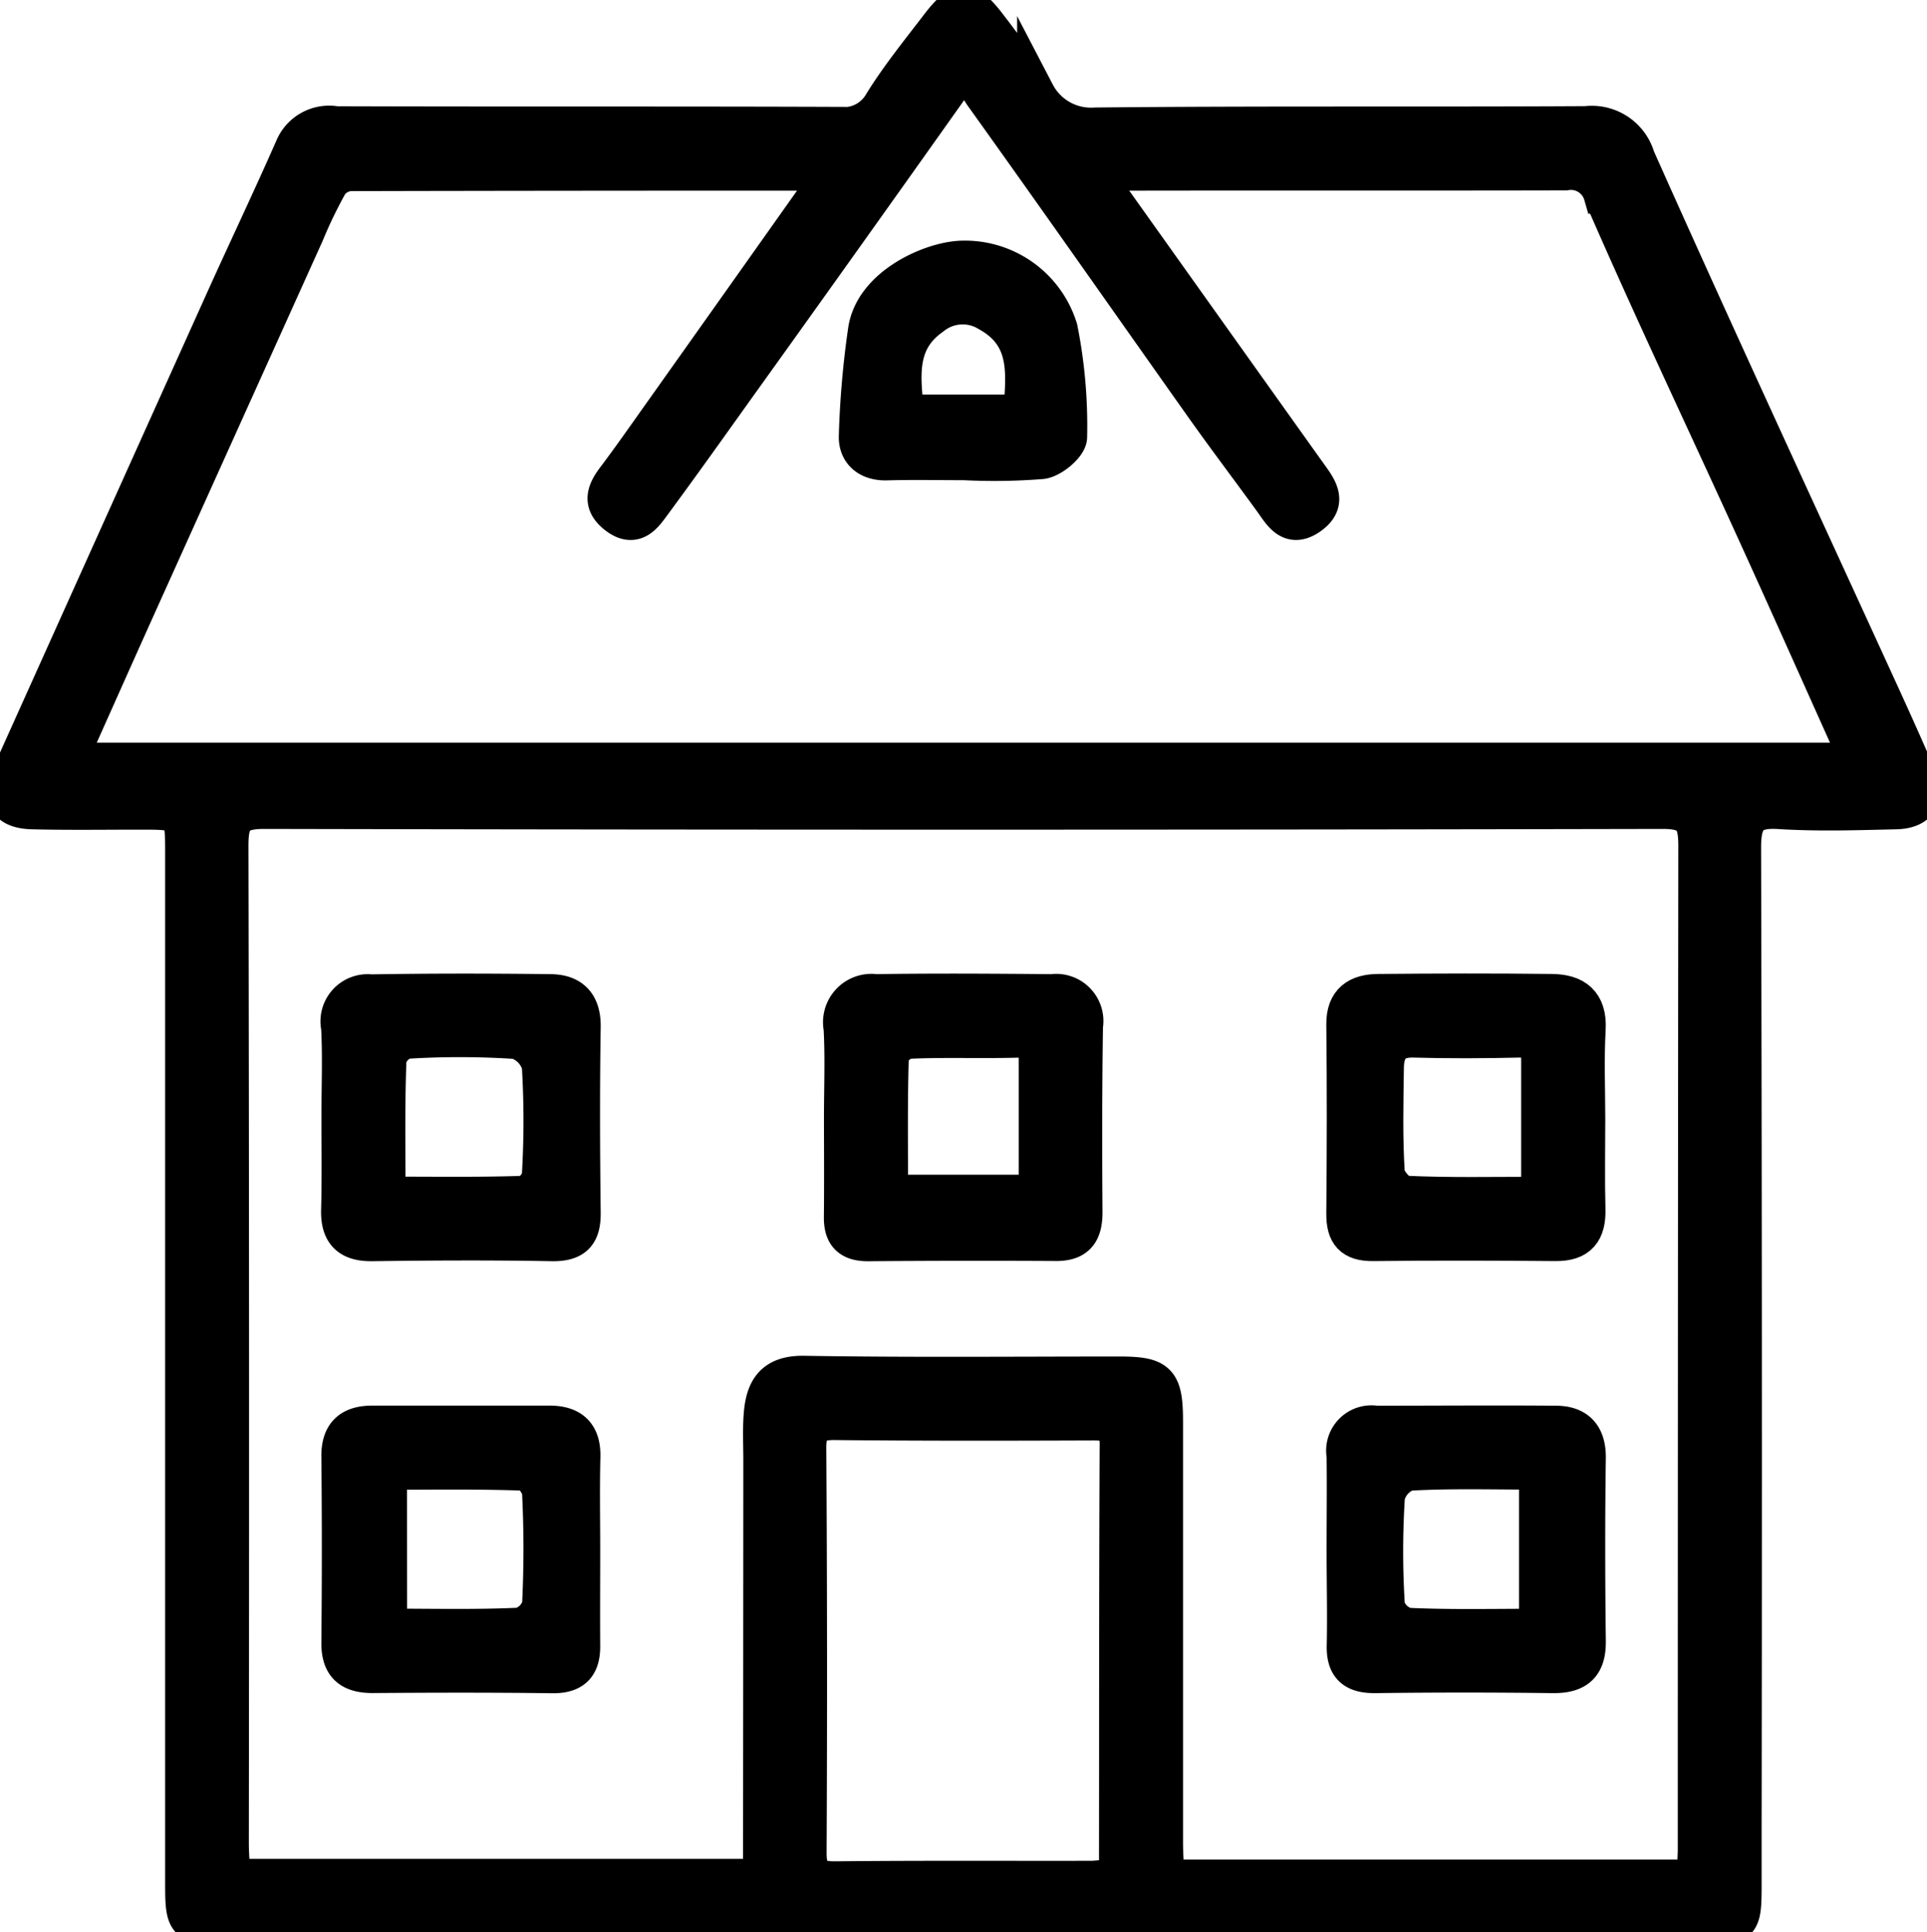
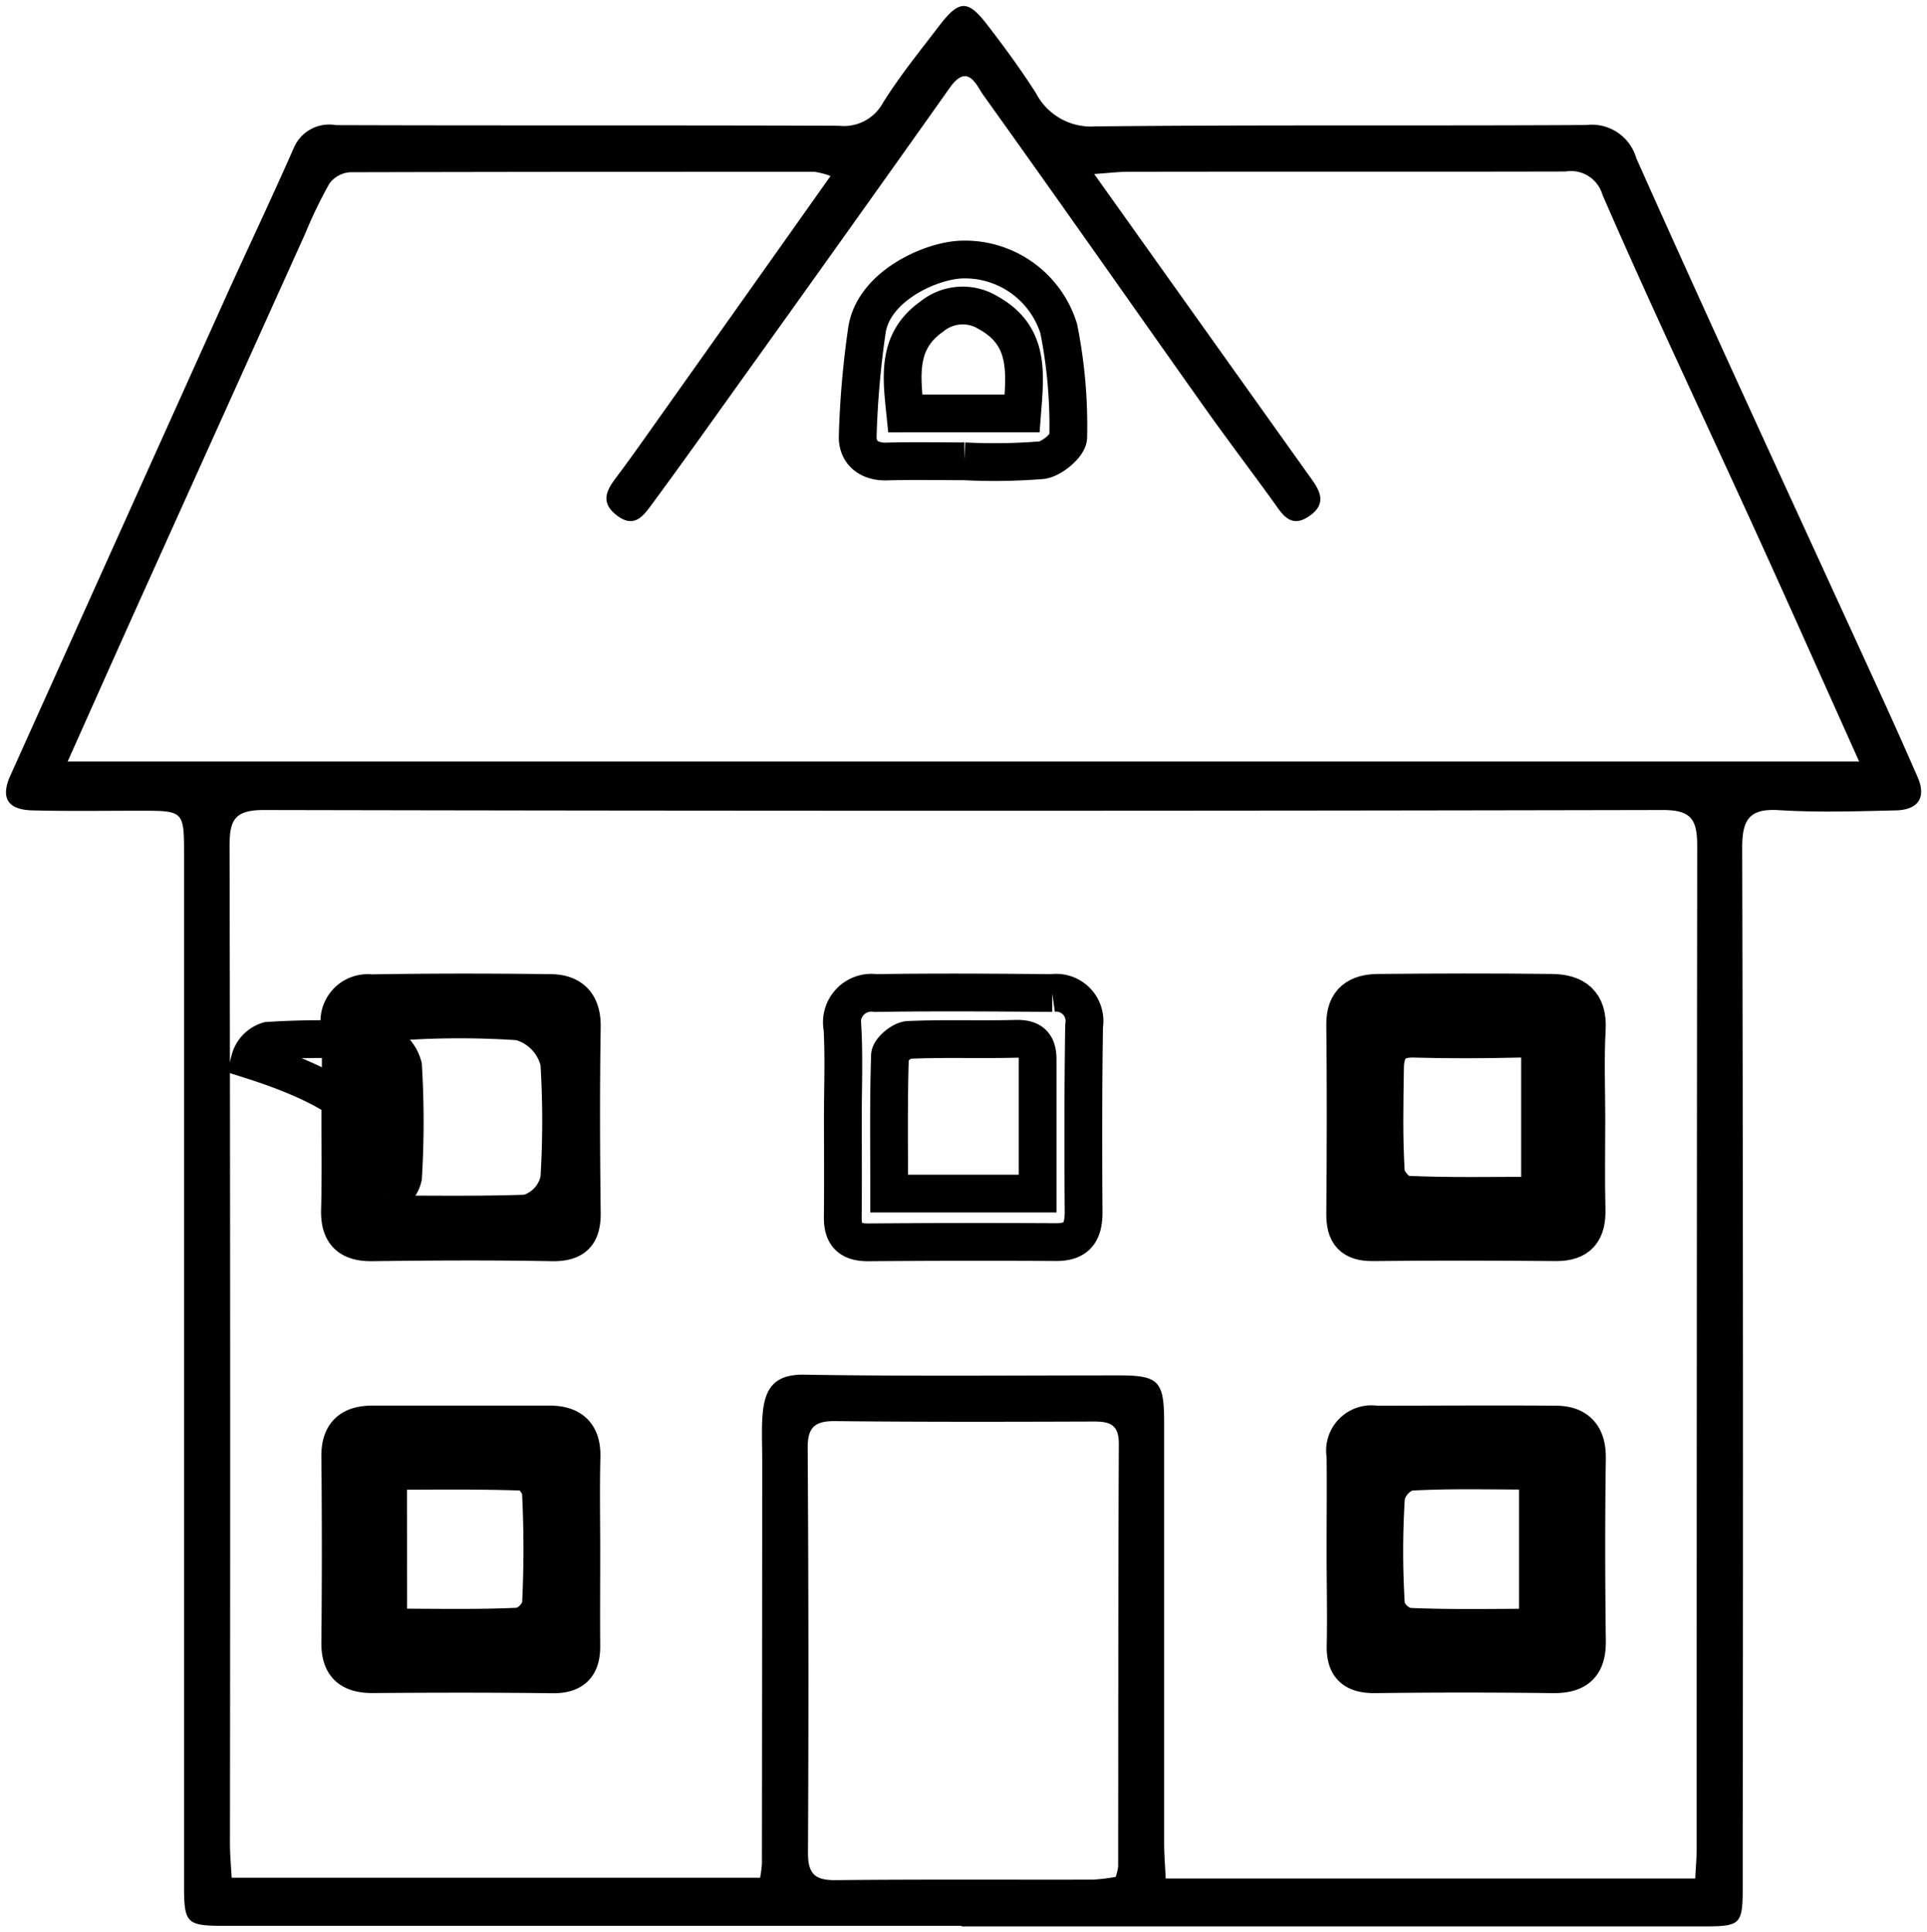
<svg xmlns="http://www.w3.org/2000/svg" id="icon-point06" width="51" height="51.148" viewBox="0 0 51 51.148">
  <defs>
    <clipPath id="clip-path">
      <rect id="長方形_890" data-name="長方形 890" width="51" height="51.148" fill="none" />
    </clipPath>
  </defs>
  <g id="グループ_1101" data-name="グループ 1101" clip-path="url(#clip-path)">
    <path id="パス_30209" data-name="パス 30209" d="M25.787,51.321H6.29c-1.017,0-1.078-.06-1.078-1.075q0-13.629,0-27.258c0-1.185,0-1.184-1.161-1.185-.951,0-1.9.015-2.853-.009-.662-.017-.846-.338-.583-.922Q3.436,14.6,6.257,8.338C6.87,6.977,7.513,5.63,8.113,4.264a1.018,1.018,0,0,1,1.119-.611c4.438.015,8.876,0,13.315.017A1.174,1.174,0,0,0,23.7,3.078c.444-.716.98-1.376,1.493-2.047.53-.695.759-.706,1.273-.039.453.589.895,1.19,1.294,1.817a1.639,1.639,0,0,0,1.563.878c4.332-.045,8.665-.012,13-.037a1.224,1.224,0,0,1,1.323.876c2.141,4.8,4.35,9.564,6.535,14.342.31.678.612,1.359.911,2.042.233.532.029.87-.576.884-1.03.024-2.064.058-3.09-.006-.788-.05-.978.247-.976,1q.033,12.994.014,25.987c0,.477,0,.953,0,1.43,0,1.107-.025,1.13-1.1,1.131H25.787Zm19.42-1.253c.016-.321.038-.557.038-.792q0-13.272.014-26.544c0-.7-.157-.95-.921-.948q-18.507.039-37.013,0c-.776,0-.909.264-.908.956q.026,13.192.01,26.384c0,.307.029.614.045.924H20.458a3.35,3.35,0,0,0,.048-.369q.006-5.344.008-10.687c0-.4-.021-.8.009-1.192.052-.67.283-1.083,1.1-1.069,2.773.046,5.548.019,8.322.019,1.061,0,1.206.143,1.206,1.243q0,5.563,0,11.126c0,.308.026.615.041.949ZM29.3,4.948c1.94,2.724,3.782,5.313,5.627,7.9.273.383.624.782.048,1.167-.506.338-.726-.111-.967-.44-.6-.826-1.22-1.645-1.812-2.481-1.943-2.744-3.871-5.5-5.829-8.234-.181-.252-.409-.871-.886-.2q-2.827,3.99-5.677,7.965c-.729,1.021-1.457,2.044-2.2,3.052-.223.3-.464.671-.936.309-.425-.326-.3-.636-.032-.987.418-.555.815-1.126,1.218-1.693C19.33,9.226,20.807,7.141,22.322,5a2.041,2.041,0,0,0-.433-.112Q15.748,4.886,9.606,4.9a.751.751,0,0,0-.547.3,12.112,12.112,0,0,0-.637,1.317Q6.259,11.312,4.1,16.1c-.65,1.443-1.294,2.889-1.969,4.4H49.546c-.96-2.136-1.866-4.176-2.793-6.207-1.336-2.931-2.718-5.842-4-8.794a.869.869,0,0,0-.982-.618c-3.857.009-7.713,0-11.57.007-.255,0-.51.033-.894.059m.562,45.078a1.4,1.4,0,0,0,.065-.273c.005-3.731,0-7.462.018-11.193,0-.538-.27-.59-.694-.588-2.27.008-4.539.013-6.808-.011-.54-.006-.737.155-.733.72q.035,5.358.008,10.716c0,.564.2.721.736.716,2.269-.024,4.539-.009,6.808-.014a4.948,4.948,0,0,0,.6-.072" transform="translate(-0.341 -0.341)" />
-     <path id="パス_30210" data-name="パス 30210" d="M25.787,51.321H6.29c-1.017,0-1.078-.06-1.078-1.075q0-13.629,0-27.258c0-1.185,0-1.184-1.161-1.185-.951,0-1.9.015-2.853-.009-.662-.017-.846-.338-.583-.922Q3.436,14.6,6.257,8.338C6.87,6.977,7.513,5.63,8.113,4.264a1.018,1.018,0,0,1,1.119-.611c4.438.015,8.876,0,13.315.017A1.174,1.174,0,0,0,23.7,3.078c.444-.716.98-1.376,1.493-2.047.53-.695.759-.706,1.273-.039.453.589.895,1.19,1.294,1.817a1.639,1.639,0,0,0,1.563.878c4.332-.045,8.665-.012,13-.037a1.224,1.224,0,0,1,1.323.876c2.141,4.8,4.35,9.564,6.535,14.342.31.678.612,1.359.911,2.042.233.532.029.87-.576.884-1.03.024-2.064.058-3.09-.006-.788-.05-.978.247-.976,1q.033,12.994.014,25.987c0,.477,0,.953,0,1.43,0,1.107-.025,1.13-1.1,1.131H25.787Zm19.42-1.253c.016-.321.038-.557.038-.792q0-13.272.014-26.544c0-.7-.157-.95-.921-.948q-18.507.039-37.013,0c-.776,0-.909.264-.908.956q.026,13.192.01,26.384c0,.307.029.614.045.924H20.458a3.35,3.35,0,0,0,.048-.369q.006-5.344.008-10.687c0-.4-.021-.8.009-1.192.052-.67.283-1.083,1.1-1.069,2.773.046,5.548.019,8.322.019,1.061,0,1.206.143,1.206,1.243q0,5.563,0,11.126c0,.308.026.615.041.949ZM29.3,4.948c1.94,2.724,3.782,5.313,5.627,7.9.273.383.624.782.048,1.167-.506.338-.726-.111-.967-.44-.6-.826-1.22-1.645-1.812-2.481-1.943-2.744-3.871-5.5-5.829-8.234-.181-.252-.409-.871-.886-.2q-2.827,3.99-5.677,7.965c-.729,1.021-1.457,2.044-2.2,3.052-.223.3-.464.671-.936.309-.425-.326-.3-.636-.032-.987.418-.555.815-1.126,1.218-1.693C19.33,9.226,20.807,7.141,22.322,5a2.041,2.041,0,0,0-.433-.112Q15.748,4.886,9.606,4.9a.751.751,0,0,0-.547.3,12.112,12.112,0,0,0-.637,1.317Q6.259,11.312,4.1,16.1c-.65,1.443-1.294,2.889-1.969,4.4H49.546c-.96-2.136-1.866-4.176-2.793-6.207-1.336-2.931-2.718-5.842-4-8.794a.869.869,0,0,0-.982-.618c-3.857.009-7.713,0-11.57.007C29.941,4.889,29.686,4.922,29.3,4.948Zm.562,45.078a1.4,1.4,0,0,0,.065-.273c.005-3.731,0-7.462.018-11.193,0-.538-.27-.59-.694-.588-2.27.008-4.539.013-6.808-.011-.54-.006-.737.155-.733.72q.035,5.358.008,10.716c0,.564.2.721.736.716,2.269-.024,4.539-.009,6.808-.014A4.948,4.948,0,0,0,29.865,50.026Z" transform="translate(-0.341 -0.341)" fill="none" stroke="#000" stroke-miterlimit="10" stroke-width="1" />
-     <path id="パス_30211" data-name="パス 30211" d="M70.141,85.965c0-.794.033-1.591-.01-2.382a.782.782,0,0,1,.878-.927c1.557-.024,3.116-.013,4.673,0a.75.75,0,0,1,.844.87c-.025,1.641-.025,3.283-.013,4.924,0,.517-.161.8-.721.8q-2.495-.014-4.99.006c-.476,0-.668-.206-.663-.667.009-.874,0-1.748,0-2.621m1.226,2h3.928c0-1.228,0-2.389,0-3.55,0-.394-.158-.558-.572-.547-.948.025-1.9-.013-2.844.029-.177.008-.486.265-.491.416-.04,1.206-.023,2.414-.023,3.652" transform="translate(-47.834 -56.369)" />
    <path id="パス_30212" data-name="パス 30212" d="M70.141,85.965c0-.794.033-1.591-.01-2.382a.782.782,0,0,1,.878-.927c1.557-.024,3.116-.013,4.673,0a.75.75,0,0,1,.844.87c-.025,1.641-.025,3.283-.013,4.924,0,.517-.161.8-.721.8q-2.495-.014-4.99.006c-.476,0-.668-.206-.663-.667C70.148,87.712,70.142,86.839,70.141,85.965Zm1.226,2h3.928c0-1.228,0-2.389,0-3.55,0-.394-.158-.558-.572-.547-.948.025-1.9-.013-2.844.029-.177.008-.486.265-.491.416C71.349,85.517,71.367,86.724,71.367,87.963Z" transform="translate(-47.834 -56.369)" fill="none" stroke="#000" stroke-miterlimit="10" stroke-width="1" />
    <path id="パス_30213" data-name="パス 30213" d="M28.308,85.867c0-.767.031-1.537-.01-2.3a.749.749,0,0,1,.822-.9c1.584-.027,3.168-.025,4.751-.006.545.006.836.286.827.895-.026,1.641-.02,3.282,0,4.923.006.575-.209.792-.8.781-1.583-.03-3.168-.021-4.752,0-.6.007-.862-.247-.848-.851.019-.846,0-1.694.006-2.541m1.224,2.154c1.28,0,2.462.019,3.643-.022a.674.674,0,0,0,.435-.488,24.442,24.442,0,0,0,0-2.936.956.956,0,0,0-.64-.667,22.772,22.772,0,0,0-2.928-.005.714.714,0,0,0-.483.5c-.044,1.162-.023,2.326-.023,3.619" transform="translate(-19.3 -56.374)" />
-     <path id="パス_30214" data-name="パス 30214" d="M28.308,85.867c0-.767.031-1.537-.01-2.3a.749.749,0,0,1,.822-.9c1.584-.027,3.168-.025,4.751-.006.545.006.836.286.827.895-.026,1.641-.02,3.282,0,4.923.006.575-.209.792-.8.781-1.583-.03-3.168-.021-4.752,0-.6.007-.862-.247-.848-.851C28.321,87.562,28.306,86.715,28.308,85.867Zm1.224,2.154c1.28,0,2.462.019,3.643-.022a.674.674,0,0,0,.435-.488,24.442,24.442,0,0,0,0-2.936.956.956,0,0,0-.64-.667,22.772,22.772,0,0,0-2.928-.005.714.714,0,0,0-.483.5C29.511,85.564,29.532,86.729,29.532,88.022Z" transform="translate(-19.3 -56.374)" fill="none" stroke="#000" stroke-miterlimit="10" stroke-width="1" />
+     <path id="パス_30214" data-name="パス 30214" d="M28.308,85.867c0-.767.031-1.537-.01-2.3a.749.749,0,0,1,.822-.9c1.584-.027,3.168-.025,4.751-.006.545.006.836.286.827.895-.026,1.641-.02,3.282,0,4.923.006.575-.209.792-.8.781-1.583-.03-3.168-.021-4.752,0-.6.007-.862-.247-.848-.851C28.321,87.562,28.306,86.715,28.308,85.867Zm1.224,2.154a.674.674,0,0,0,.435-.488,24.442,24.442,0,0,0,0-2.936.956.956,0,0,0-.64-.667,22.772,22.772,0,0,0-2.928-.005.714.714,0,0,0-.483.5C29.511,85.564,29.532,86.729,29.532,88.022Z" transform="translate(-19.3 -56.374)" fill="none" stroke="#000" stroke-miterlimit="10" stroke-width="1" />
    <path id="パス_30215" data-name="パス 30215" d="M118.371,86c0,.794-.016,1.588.005,2.381.016.587-.2.883-.821.877-1.609-.014-3.219-.018-4.828,0-.555.007-.744-.229-.739-.759.015-1.666.019-3.333,0-5-.007-.633.347-.837.878-.842,1.53-.014,3.061-.018,4.591,0,.6.007.964.262.925.96-.044.791-.01,1.587-.01,2.381m-1.226,2.024c0-1.284,0-2.445,0-3.607,0-.4-.166-.556-.574-.546-.923.022-1.848.025-2.771,0-.561-.016-.753.287-.759.769-.013.926-.035,1.854.023,2.777.013.213.324.572.511.581,1.153.054,2.309.027,3.569.027" transform="translate(-76.386 -56.375)" />
    <path id="パス_30216" data-name="パス 30216" d="M118.371,86c0,.794-.016,1.588.005,2.381.016.587-.2.883-.821.877-1.609-.014-3.219-.018-4.828,0-.555.007-.744-.229-.739-.759.015-1.666.019-3.333,0-5-.007-.633.347-.837.878-.842,1.53-.014,3.061-.018,4.591,0,.6.007.964.262.925.96C118.337,84.412,118.371,85.208,118.371,86Zm-1.226,2.024c0-1.284,0-2.445,0-3.607,0-.4-.166-.556-.574-.546-.923.022-1.848.025-2.771,0-.561-.016-.753.287-.759.769-.013.926-.035,1.854.023,2.777.013.213.324.572.511.581C114.73,88.053,115.887,88.026,117.146,88.026Z" transform="translate(-76.386 -56.375)" fill="none" stroke="#000" stroke-miterlimit="10" stroke-width="1" />
    <path id="パス_30217" data-name="パス 30217" d="M112,121.974c0-.848.01-1.7,0-2.543a.7.7,0,0,1,.806-.822c1.585,0,3.17-.013,4.755,0,.558,0,.837.287.829.889-.023,1.616-.02,3.232,0,4.847.007.653-.288.88-.911.872q-2.338-.03-4.675,0c-.575.009-.821-.2-.8-.784.026-.82.007-1.642,0-2.463m5.092,2.01v-4.153c-1.19,0-2.317-.035-3.437.03a.9.9,0,0,0-.582.643,22.867,22.867,0,0,0,0,2.923.793.793,0,0,0,.56.532c1.125.052,2.255.025,3.459.025" transform="translate(-76.39 -80.898)" />
    <path id="パス_30218" data-name="パス 30218" d="M112,121.974c0-.848.01-1.7,0-2.543a.7.7,0,0,1,.806-.822c1.585,0,3.17-.013,4.755,0,.558,0,.837.287.829.889-.023,1.616-.02,3.232,0,4.847.007.653-.288.88-.911.872q-2.338-.03-4.675,0c-.575.009-.821-.2-.8-.784C112.021,123.617,112,122.8,112,121.974Zm5.092,2.01v-4.153c-1.19,0-2.317-.035-3.437.03a.9.9,0,0,0-.582.643,22.867,22.867,0,0,0,0,2.923.793.793,0,0,0,.56.532C114.757,124.011,115.887,123.984,117.091,123.984Z" transform="translate(-76.39 -80.898)" fill="none" stroke="#000" stroke-miterlimit="10" stroke-width="1" />
    <path id="パス_30219" data-name="パス 30219" d="M34.7,121.932c0,.847-.006,1.694,0,2.541.005.53-.222.759-.768.752-1.584-.021-3.168-.017-4.752-.005-.582,0-.866-.223-.86-.837q.025-2.462,0-4.924c-.006-.61.291-.849.86-.848q2.337,0,4.673,0c.57,0,.868.251.852.859-.021.821-.005,1.642-.005,2.462Zm-5.11,2.054c1.231,0,2.361.028,3.488-.026a.8.8,0,0,0,.553-.553,29.985,29.985,0,0,0,0-3.005c-.009-.194-.267-.532-.42-.538-1.2-.045-2.4-.025-3.624-.025Z" transform="translate(-19.315 -80.903)" />
    <path id="パス_30220" data-name="パス 30220" d="M34.7,121.932c0,.847-.006,1.694,0,2.541.005.53-.222.759-.768.752-1.584-.021-3.168-.017-4.752-.005-.582,0-.866-.223-.86-.837q.025-2.462,0-4.924c-.006-.61.291-.849.86-.848q2.337,0,4.673,0c.57,0,.868.251.852.859-.021.821-.005,1.642-.005,2.462Zm-5.11,2.054c1.231,0,2.361.028,3.488-.026a.8.8,0,0,0,.553-.553,29.985,29.985,0,0,0,0-3.005c-.009-.194-.267-.532-.42-.538-1.2-.045-2.4-.025-3.624-.025Z" transform="translate(-19.315 -80.903)" fill="none" stroke="#000" stroke-miterlimit="10" stroke-width="1" />
-     <path id="パス_30221" data-name="パス 30221" d="M74.226,26.96c-.685,0-1.37-.015-2.054.005-.483.014-.782-.247-.77-.669a24.161,24.161,0,0,1,.243-2.8c.17-1.163,1.665-1.839,2.486-1.876a2.6,2.6,0,0,1,2.592,1.829,13.1,13.1,0,0,1,.251,2.867c0,.213-.432.579-.7.614a15.732,15.732,0,0,1-2.05.03v0m1.527-1.268c.082-1.065.205-2.047-.884-2.658a1.293,1.293,0,0,0-1.508.095c-.929.654-.8,1.584-.7,2.564Z" transform="translate(-48.702 -14.748)" />
    <path id="パス_30222" data-name="パス 30222" d="M74.226,26.96c-.685,0-1.37-.015-2.054.005-.483.014-.782-.247-.77-.669a24.161,24.161,0,0,1,.243-2.8c.17-1.163,1.665-1.839,2.486-1.876a2.6,2.6,0,0,1,2.592,1.829,13.1,13.1,0,0,1,.251,2.867c0,.213-.432.579-.7.614a15.732,15.732,0,0,1-2.05.03Zm1.527-1.268c.082-1.065.205-2.047-.884-2.658a1.293,1.293,0,0,0-1.508.095c-.929.654-.8,1.584-.7,2.564Z" transform="translate(-48.702 -14.748)" fill="none" stroke="#000" stroke-miterlimit="10" stroke-width="1" />
  </g>
</svg>